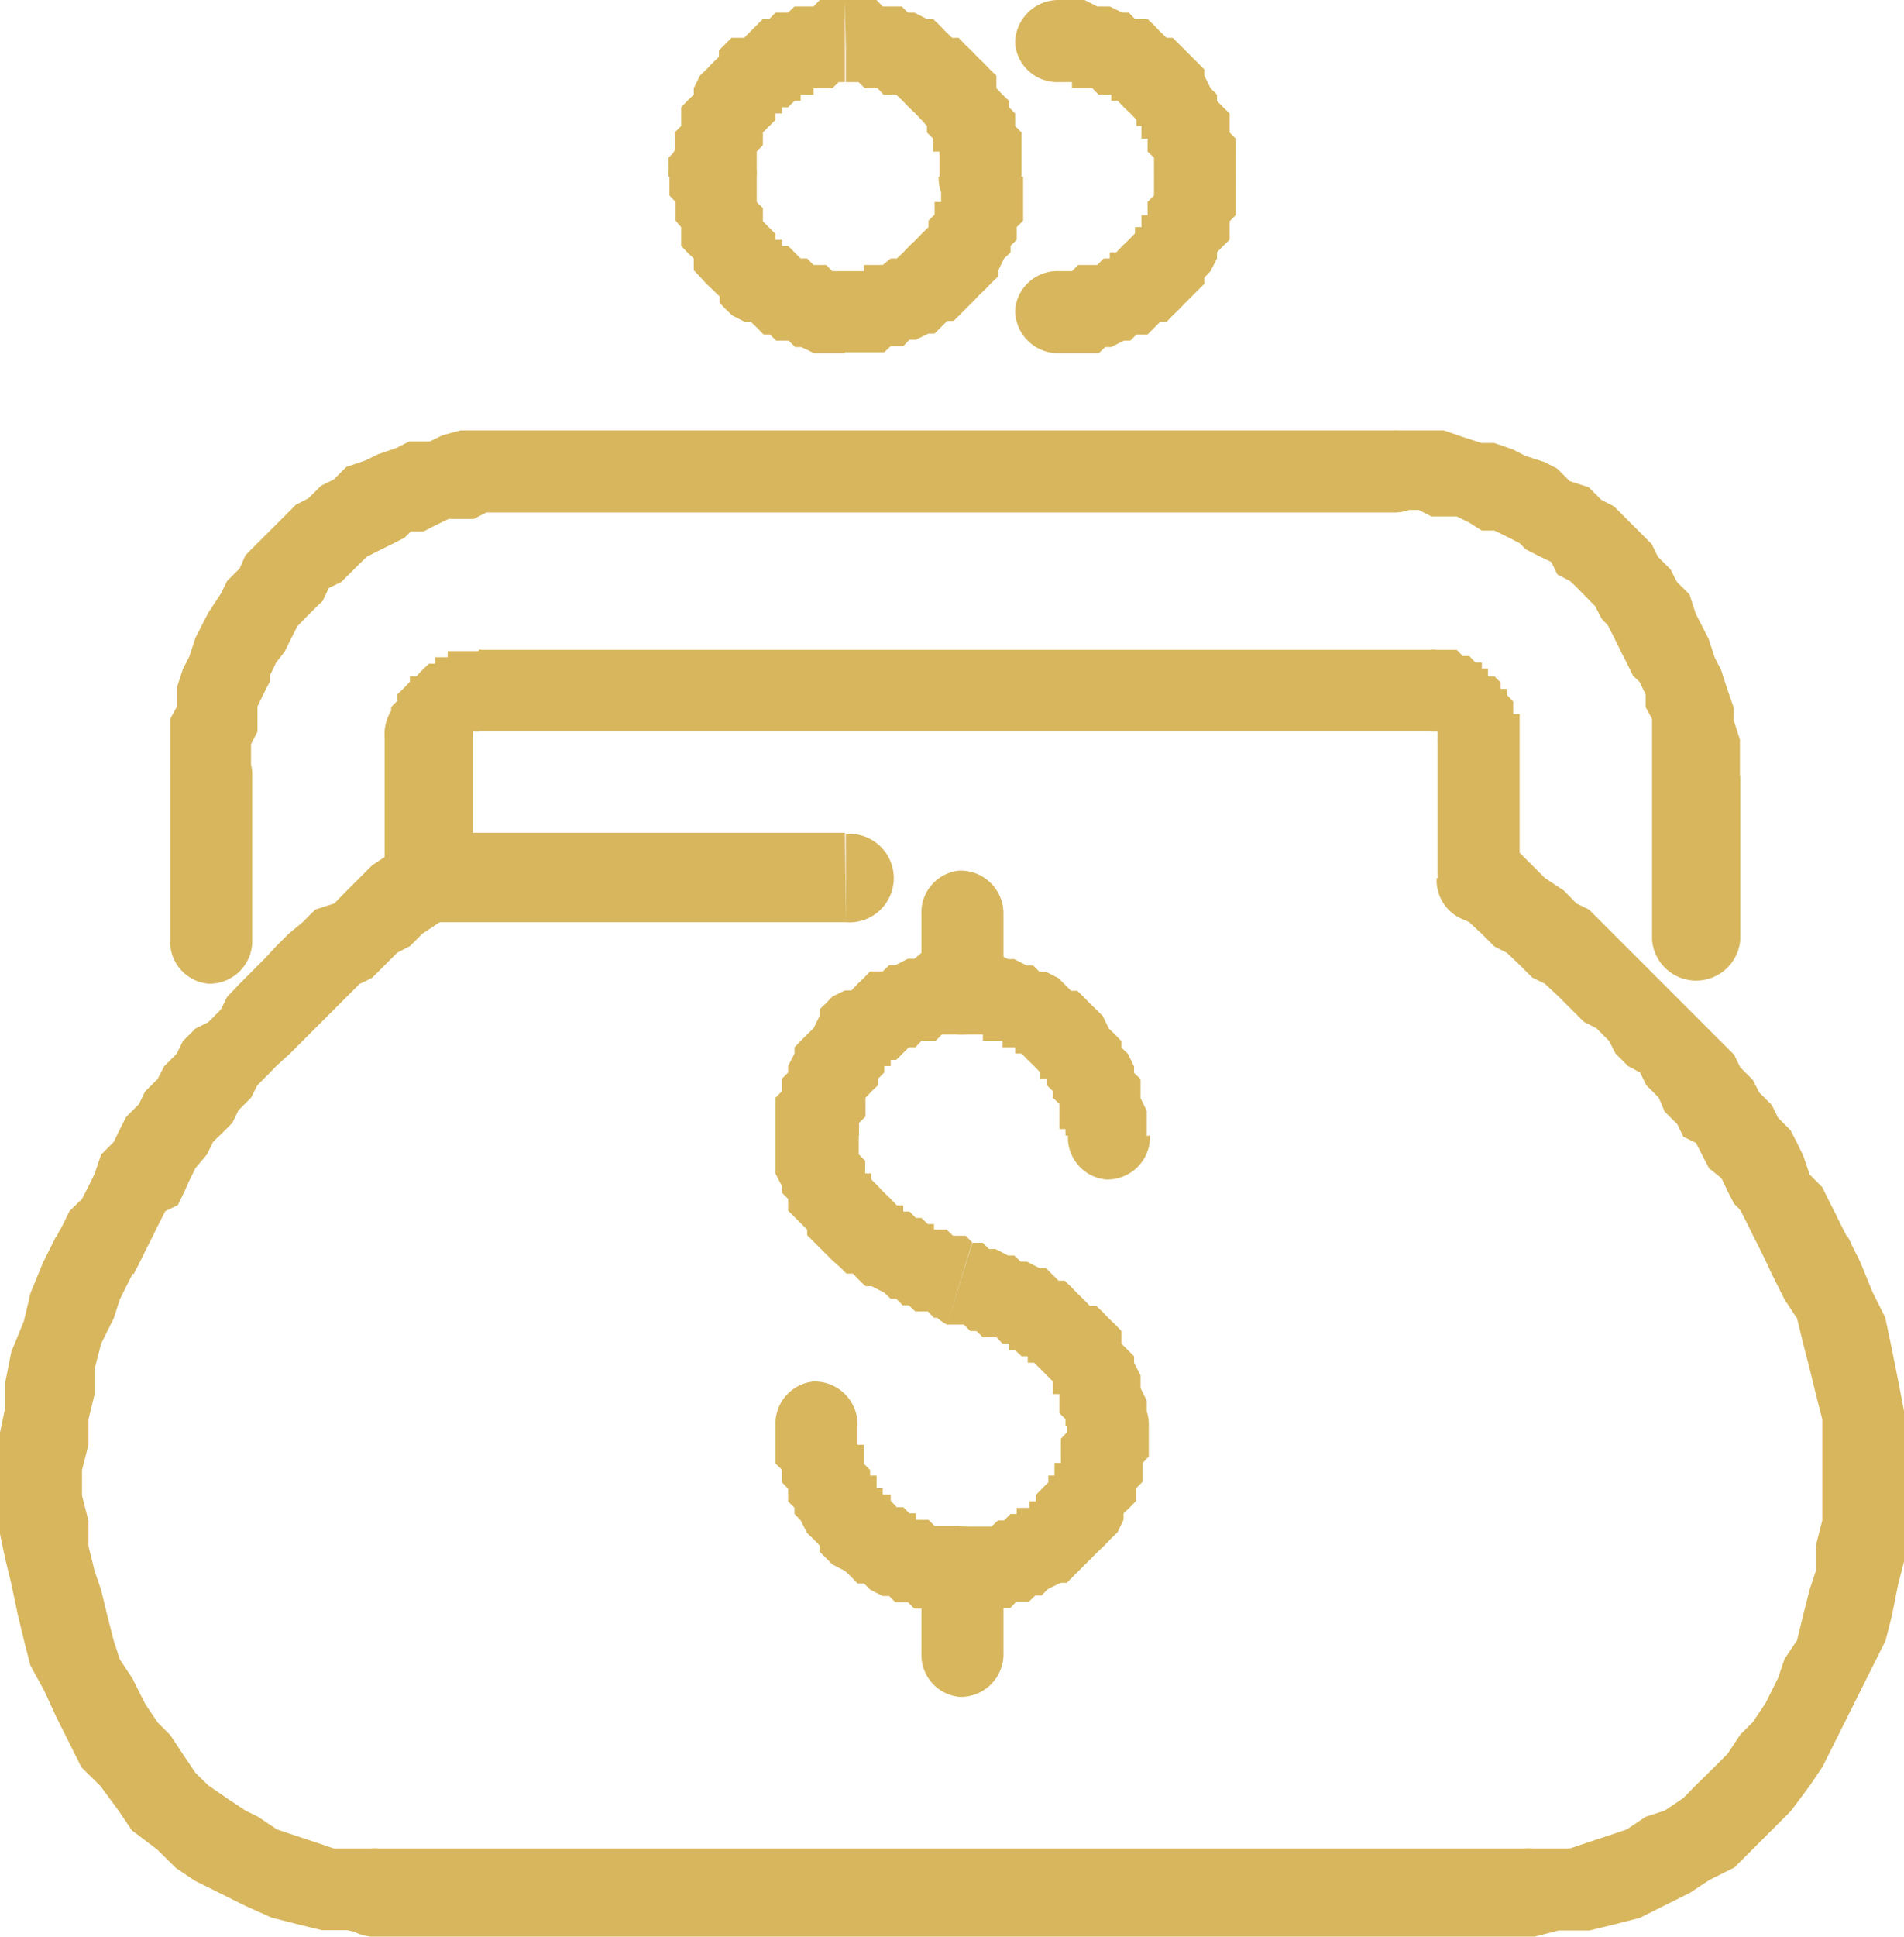
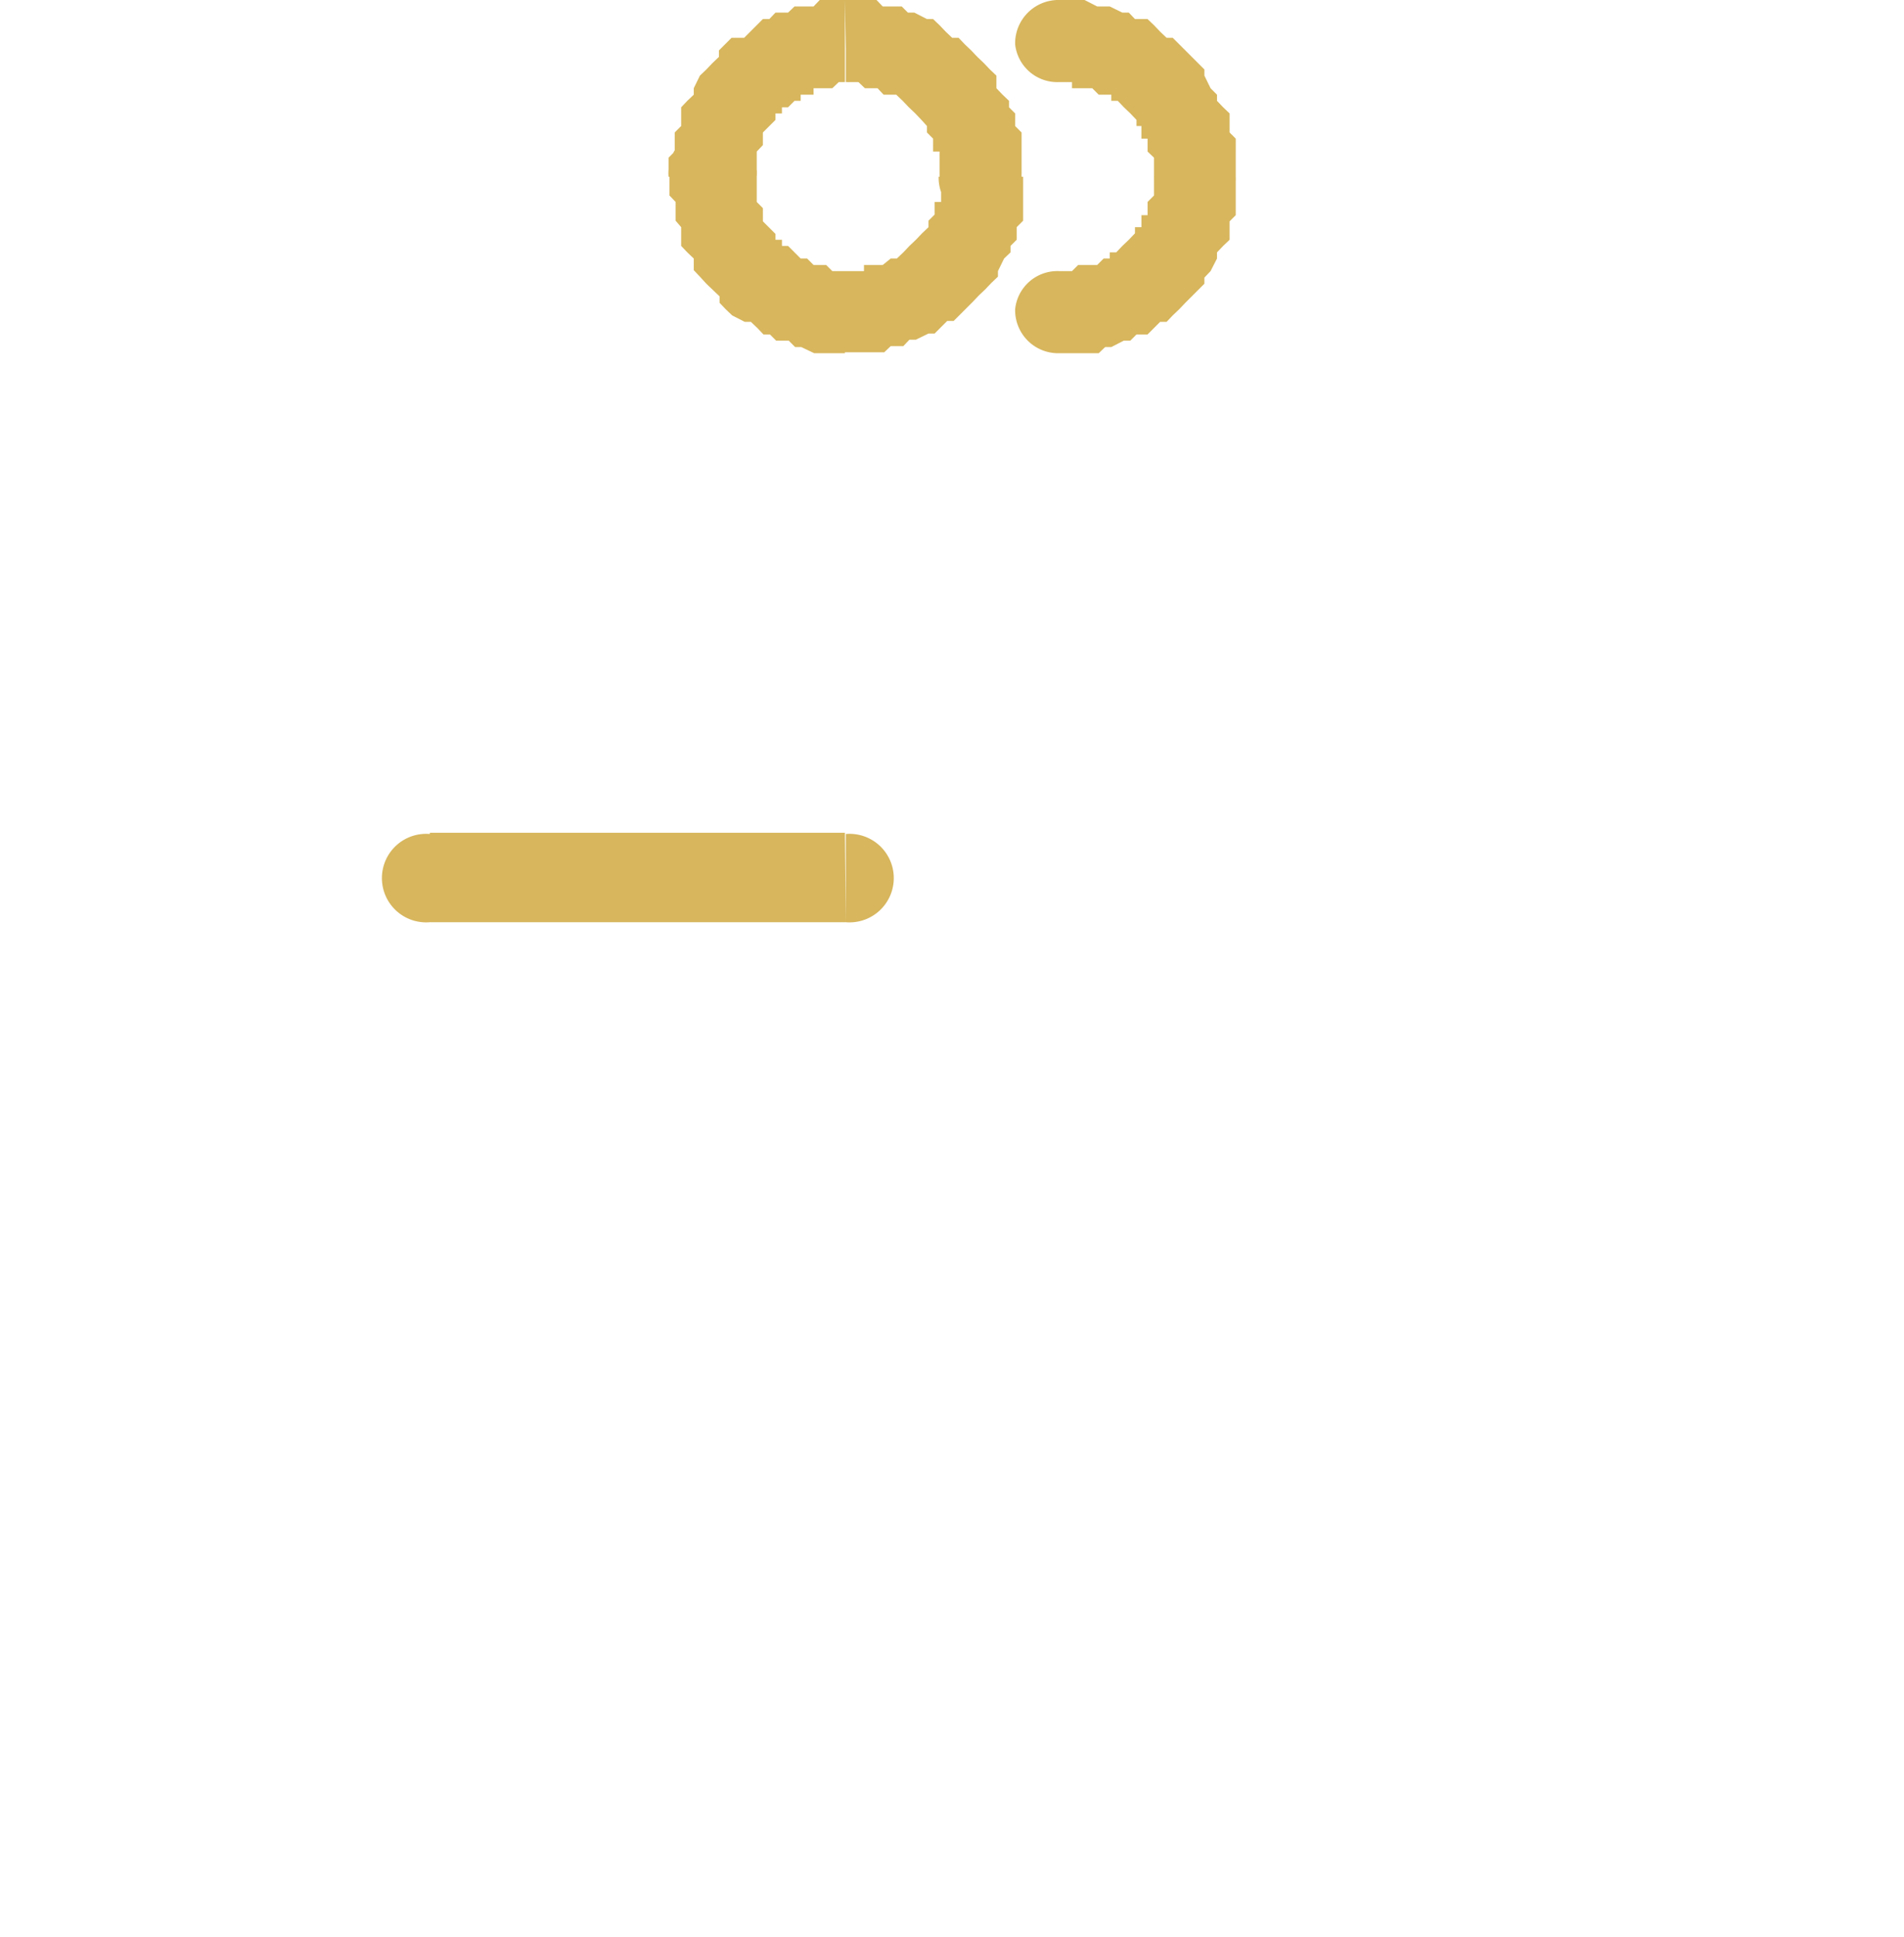
<svg xmlns="http://www.w3.org/2000/svg" width="61.97" height="63" viewBox="0 0 61.97 63">
-   <path d="M25.25,46.38a1.38,1.38,0,0,1,1.24-1.44,1.4,1.4,0,0,1,1.43,1.44Zm6,3.28v2.87H31l-.41-.2h-.82l-.21-.21h-.41l-.2-.2h-.21l-.41-.21-.2-.2h-.21l-.2-.21-.21-.2-.41-.21-.2-.2-.21-.21v-.2l-.2-.21-.21-.2-.21-.41-.2-.21v-.2l-.21-.21v-.41l-.2-.21v-.41l-.21-.2V46.38h2.67V47h.21v.62h0l.2.2V48h.21v.41h.2v.21H29v.2l.2.21h.21l.2.2h.21v.21h.41l.2.2h.83Zm0,0a1.44,1.44,0,0,1,0,2.87Zm3.48-3.28h2.67v1l-.2.21v.61l-.21.21v.41l-.2.21-.21.2v.21l-.2.41-.21.2-.2.21-.21.2-.21.21-.2.2-.21.21-.2.2-.21.21h-.2l-.41.2-.21.21h-.2l-.21.2h-.41l-.2.21h-1l-.2.2h-.41V49.66h1l.21-.2h.2l.21-.21h.2v-.2h.41v-.21h.21v-.2l.2-.21h0l.21-.21V48h.2v-.41h.21V47h0v-.2l.2-.21v-.2Zm0,0a1.38,1.38,0,0,1,1.24-1.44,1.4,1.4,0,0,1,1.43,1.44Zm-3.9-3.29.83-2.66H32l.2.2h.21l.41.21h.2l.21.2h.2l.41.21h.21l.2.2.21.21h.2l.21.2.2.21.21.2.2.21h.21l.21.2.2.21.21.2.2.21v.41l.21.21.2.2v.21l.21.41v.41l.2.41v.82H34.69v-.21l-.2-.2h0v-.41h0v-.21h-.21v-.41h0l-.2-.2h0l-.21-.21h0l-.2-.2h-.21v-.21h-.2l-.21-.2h-.2v-.21h-.21l-.2-.21H32l-.21-.2h-.2l-.21-.21h-.62Zm0,0A1.66,1.66,0,0,1,30,41.25a1.4,1.4,0,0,1,1.65-.82Zm-5.54-6.15h2.67v.61h0l.21.21h0v.41h.2v.2h0l.21.21h0l.2.21h0L29,39h0l.2.21h.21v.2h.2l.21.21H30l.21.2h.2V40h.41l.21.2h.41l.21.21-.83,2.66-.2-.2h-.21l-.2-.21h-.41l-.21-.2h-.2l-.21-.21H29l-.21-.2-.41-.21h-.2l-.21-.2-.2-.21h-.21l-.2-.2L27.1,41l-.2-.2-.21-.21-.2-.2-.21-.21V40l-.21-.21-.2-.2-.21-.21V39l-.2-.2v-.21l-.21-.41V36.94Zm0,0a1.32,1.32,0,0,1,1.24-1.23,1.36,1.36,0,0,1,1.43,1.23Zm6-5.95v2.66h-.62l-.21.21H30l-.2.21h-.21l-.2.2h0l-.21.21H29v.2h-.21v.21l-.2.2h0v.21l-.21.2h0l-.2.21v.2h0v.41l-.21.21v.2h0v.21H25.25V35.71l.21-.21v-.41l.2-.2v-.21l.21-.41v-.2l.2-.21.21-.21.21-.2.2-.41v-.21l.21-.2.2-.21.41-.2h.21l.2-.21.21-.2.2-.21h.41l.21-.2h.2l.41-.21h.21L30,31h1.24Zm0,0a1.36,1.36,0,0,1,1.43,1.23,1.39,1.39,0,0,1-1.43,1.43Zm6.15,5.95H34.69v-.21h-.2v-.82h0l-.21-.2V35.5h0l-.2-.2v-.21h-.21v-.2l-.2-.21h0l-.21-.2h0l-.2-.21h-.21v-.2h-.41v-.21H32v-.21h-.82V31h1.23l.41.2h.2l.41.21h.21l.2.2h.21l.41.21.2.2.21.21h.2l.21.2.2.21.21.2.21.21.2.41.21.2.2.21v.21l.21.2.2.41v.21l.21.2v.62l.2.41v.82Zm0,0a1.39,1.39,0,0,1-1.43,1.43,1.37,1.37,0,0,1-1.24-1.43Z" transform="translate(-0.01 0)" fill="#d7b65d" />
-   <path d="M30,29.76a1.37,1.37,0,0,1,1.24-1.44,1.4,1.4,0,0,1,1.43,1.44Zm0,2.66V29.76h2.67v2.66Zm2.67,0a1.36,1.36,0,0,1-1.43,1.23A1.32,1.32,0,0,1,30,32.42Z" transform="translate(-0.01 0)" fill="#d7b65d" />
-   <path d="M30,51.1a1.38,1.38,0,0,1,1.24-1.44,1.4,1.4,0,0,1,1.43,1.44Zm0,2.67V51.1h2.67v2.67Zm2.67,0a1.39,1.39,0,0,1-1.43,1.43A1.37,1.37,0,0,1,30,53.77Z" transform="translate(-0.01 0)" fill="#d7b65d" />
-   <path d="M46.8,28.52V24h2.67v4.51l-2,1.24Zm2.67,0A1.4,1.4,0,0,1,48,30a1.37,1.37,0,0,1-1.23-1.44Zm10.67,11.7-2.46,1.23h0L57.47,41l-.2-.41-.21-.41-.2-.41-.21-.41-.2-.2-.21-.41-.2-.42L55.63,38l-.21-.41-.21-.41-.41-.2-.2-.41-.41-.41L54,35.71l-.41-.41-.2-.41L53,34.68l-.41-.41-.21-.41-.41-.41-.41-.21-.41-.41-.41-.41L50.29,32l-.41-.2-.41-.41L49.06,31l-.41-.21-.41-.41L47.83,30l-.41-.2,1.43-2.26.62.2.41.41.41.41.62.41.41.42.41.2.41.41.41.41.41.41.41.41.41.41.41.41.41.41.41.41.41.41.21.21.41.41.41.41.2.41.41.41.21.41.41.41.2.41.41.41.21.41.2.41.21.62.41.41.2.41.21.41.2.41.21.41Zm0,0a1.25,1.25,0,0,1-.62,1.85,1.65,1.65,0,0,1-1.84-.62ZM49.88,63V60.13h1.23l.62-.21.61-.2.62-.21.61-.41.62-.2.61-.41.41-.42.42-.41.61-.61.41-.62.41-.41.41-.61.41-.82.21-.62.41-.61.2-.83.21-.82.2-.61v-.82l.21-.82V46.17l-.21-.82-.2-.82-.21-.82-.2-.82-.41-.62-.41-.82,2.46-1.23.41.82.41,1,.41.82.21,1,.2,1L62,46v4.72l-.21.82-.2,1-.21.83-.41.82-.41.82-.41.82-.41.82-.41.82-.41.61-.62.83-.61.61-.62.62-.61.61-.82.41-.62.41-.82.41-.82.41-.82.21-.82.2h-1l-.82.21Zm0,0a1.44,1.44,0,1,1,0-2.87ZM12.33,60.13H49.88V63H12.33Zm0,2.87a1.44,1.44,0,1,1,0-2.87ZM1.86,40.22l2.46,1.23h0l-.41.82-.2.62-.41.82-.21.82v.82l-.2.82V47l-.21.82v.83l.21.82v.82l.2.82.21.61.2.82.21.83.2.61.41.62.41.82.41.61.41.41.41.62.41.61.42.41.61.42L8,58.9l.41.2.61.41.62.21.61.2.62.21h1.44V63l-1-.21h-.82l-.82-.2-.82-.21L8,62l-.82-.41-.83-.41-.61-.41-.62-.61-.82-.62-.41-.61-.61-.83-.62-.61-.41-.82-.41-.82L1.45,55,1,54.18l-.21-.82-.2-.83-.21-1-.2-.82-.21-1V46.79l.21-1v-.82l.2-1,.41-1L1,42.07l.41-1,.41-.82Zm0,0a1.25,1.25,0,0,1,1.85-.61,1.24,1.24,0,0,1,.61,1.84Zm10.67-11.7H15.4l-.61,1.24-.41.2-.62.41-.41.41-.41.21-.41.41-.41.41-.41.2-.41.41-.41.41-.41.41-.21.21-.41.41-.41.41L9,34.68l-.2.21-.41.41-.21.41-.41.41-.2.41-.41.41-.21.2-.2.41L6.37,38l-.2.41L6,38.79l-.2.41-.41.2-.21.41-.2.41-.21.41-.2.41-.21.41L1.86,40.22l.21-.41.2-.41L2.68,39l.21-.41.2-.41.21-.62.41-.41.2-.41.21-.41.41-.41.2-.41.41-.41.21-.41.41-.41.2-.41.41-.41.42-.21.41-.41.2-.41L7.81,32l.41-.41.41-.41L9,30.78l.41-.41L9.86,30l.41-.41.62-.2.41-.42.41-.41.41-.41.62-.41.41-.2Zm.62-1a1.58,1.58,0,0,1,2,.2,1.61,1.61,0,0,1-.41,2.06ZM15.4,24v4.51H12.53V24H15.4Zm-2.87,0a1.44,1.44,0,1,1,2.87,0Zm3.08-2.87V23.8H15.4V24H12.53V23.8h0l.21-.2v-.41h0V23l.2-.2h0v-.21h0l.21-.2h0l.2-.21V22h.21l.2-.21h0l.21-.2h.2v-.21h.41v-.2h1Zm0,0a1.37,1.37,0,0,1,1.23,1.43,1.32,1.32,0,0,1-1.23,1.23Zm31,2.66h-31V21.14h31Zm0-2.66A1.39,1.39,0,0,1,48,22.57,1.36,1.36,0,0,1,46.6,23.8ZM49.47,24H46.8V23.8h-.2V21.14h.82l.2.2h.21l.2.21h.21v.2h.2V22h.21l.2.2v.21h.21v.2h0l.2.21h0v.41h.21v.61h0V24Zm0,0A1.41,1.41,0,0,1,48,25.45,1.38,1.38,0,0,1,46.8,24Z" transform="translate(-0.01 0)" fill="#d7b65d" />
-   <path d="M8.22,30.58A1.39,1.39,0,0,1,6.79,32a1.37,1.37,0,0,1-1.24-1.43Zm0-5.34v5.34H5.55V25.24H8.22Zm-2.67,0A1.38,1.38,0,0,1,6.79,23.8a1.4,1.4,0,0,1,1.43,1.44ZM16.84,14v2.67h-1l-.41.21h-.82l-.41.2-.41.21h-.41l-.2.2-.41.21-.41.2-.41.21-.21.2-.41.41-.21.21-.41.2-.2.42-.21.2-.41.41-.2.21-.21.41-.2.41L9,21.55l-.2.41v.2l-.21.41-.2.41v.82l-.21.41v1H5.55V23.39L5.76,23v-.61l.2-.62.21-.41.2-.61.21-.41.21-.41.41-.62.2-.41.41-.41L8,18.06l.41-.41.41-.41.41-.41.41-.41.41-.21.41-.41.41-.2.41-.41.62-.21.41-.2.61-.21.41-.21H14l.41-.2L15,14h1.85Zm0,0a1.32,1.32,0,0,1,1.23,1.24,1.36,1.36,0,0,1-1.23,1.43Zm28.52,2.67H16.84V14H45.36Zm0-2.67a1.37,1.37,0,0,1,1.44,1.24,1.4,1.4,0,0,1-1.44,1.43ZM56.65,25.24H53.78V23.39L53.57,23v-.41l-.2-.41-.21-.2-.2-.41-.21-.41-.2-.41-.21-.41-.2-.21-.21-.41-.2-.2-.41-.42-.21-.2-.41-.21-.2-.41-.42-.2-.41-.21-.2-.2-.41-.21-.41-.2h-.41L47.83,17l-.41-.2H46.6l-.41-.21h-.83V14H47l.61.21.62.2h.41l.61.21.41.21.62.2.41.21.41.41.62.2.41.41.41.21.41.41.41.41.41.41.2.41.41.41.21.41.41.41.2.62.21.41.21.41.2.61.21.41.2.62.21.61v.41l.2.62v1.23Zm0,0a1.45,1.45,0,0,1-2.87,0Zm-2.87,5.34V25.24h2.87v5.34Zm2.87,0a1.44,1.44,0,0,1-2.87,0Z" transform="translate(-0.01 0)" fill="#d7b65d" />
  <path d="M27.51,11.49V8.82h.62v-.2h.61L29,8.41h.2l.21-.2h0l.2-.21h0l.21-.2h0l.2-.21h0l.21-.2h0V7.18l.2-.2h0V6.57h.21V6.16h0V5.75h2.67V7.18l-.21.21V7.8l-.2.2v.21l-.21.2-.2.41V9l-.21.2-.2.21-.21.2-.2.21-.21.21-.2.2-.21.21h-.21l-.2.2-.21.21h-.2l-.41.2h-.21l-.2.21H29l-.21.2H27.51Zm0,0a1.37,1.37,0,0,1-1.23-1.43,1.33,1.33,0,0,1,1.23-1.24ZM21.77,5.75h2.87v.41h0v.41h0l.2.2V7h0v.2l.21.21h0l.2.2h0V7.8h.21V8h.2l.21.21h0l.2.2h.21l.21.21h.41l.2.2h.41v2.67h-1l-.42-.2h-.2l-.21-.21h-.41l-.2-.2h-.21l-.2-.21-.21-.2h-.2l-.41-.21-.21-.2-.2-.21V9.64l-.21-.2L23,9.23,22.79,9l-.2-.21V8.41l-.21-.2L22.18,8V7.39L22,7.18V6.57l-.2-.21V5.75Zm0,0a1.44,1.44,0,1,1,2.87,0ZM27.51,0V2.67h-.2l-.21.2h-.61v.21h-.42v.2h-.2l-.21.21h-.2v.2h-.21V3.9h0l-.2.2h0l-.21.21v.2h0v.21l-.2.21h0v.61h0v.21H21.77V5.13l.2-.2V4.31l.21-.21V3.49l.2-.21.21-.2V2.87l.2-.41.21-.2.2-.21.21-.2V1.64l.2-.2.21-.21h.41l.2-.2.21-.21.2-.2h.21l.2-.21h.41l.21-.2h.62l.2-.21h.82Zm0,0A1.41,1.41,0,0,1,29,1.44a1.38,1.38,0,0,1-1.44,1.23Zm5.75,5.75H30.59V5.54h0V4.93h-.21V4.51h0l-.2-.2V4.1h0L30,3.9h0l-.2-.21h0l-.21-.2h0l-.2-.21h0l-.21-.2h-.41l-.2-.21h-.41l-.21-.2h-.41V0h1l.2.21h.62l.2.2h.21l.41.21h.2l.21.2.2.21.21.2h.21l.2.21.21.2.2.21.21.2.2.21.21.2v.41l.2.21.21.2v.21l.2.2V4.1l.21.21V5.75Zm0,0A1.37,1.37,0,0,1,32,7.18a1.4,1.4,0,0,1-1.44-1.43Z" transform="translate(-0.01 0)" fill="#d7b65d" />
  <path d="M34.49,2.67a1.38,1.38,0,0,1-1.44-1.23A1.41,1.41,0,0,1,34.49,0Zm5.74,3.08H37.57V5.54h0V5.13l-.21-.2h0V4.51h-.2V4.1H37V3.9h0l-.2-.21h0l-.21-.2h0l-.2-.21h-.21v-.2h-.41l-.21-.21H34.9v-.2h-.41V0h.82l.41.21h.41l.41.2h.21l.2.21h.41l.21.2.2.21.21.2h.2l.21.21.2.2.21.21.2.2.21.21v.2l.2.41.21.21v.2l.2.21.21.2v.62l.2.2V5.75Zm0,0A1.36,1.36,0,0,1,39,7.18a1.39,1.39,0,0,1-1.43-1.43Zm-5.74,5.74V8.82h.41l.2-.2h.62l.21-.21h.2v-.2h.21l.2-.21h0l.21-.2h0l.2-.21h0v-.2h.21V7h.2V6.57h0l.21-.21v-.2h0V5.75h2.66V7l-.2.2V7.8l-.21.2-.2.21v.2l-.21.41-.2.21v.2L39,9.44l-.2.2-.21.21-.2.21-.21.2-.2.21h-.21l-.2.2-.21.21H37l-.2.2h-.21l-.41.21h-.2l-.21.2H34.49Zm0,0a1.4,1.4,0,0,1-1.44-1.43,1.38,1.38,0,0,1,1.44-1.24Z" transform="translate(-0.01 0)" fill="#d7b65d" />
  <path d="M14,30a1.44,1.44,0,1,1,0-2.87Zm13.54,0H14V27.09H27.51Zm0-2.87a1.44,1.44,0,1,1,0,2.87Z" transform="translate(-0.01 0)" fill="#d7b65d" />
</svg>